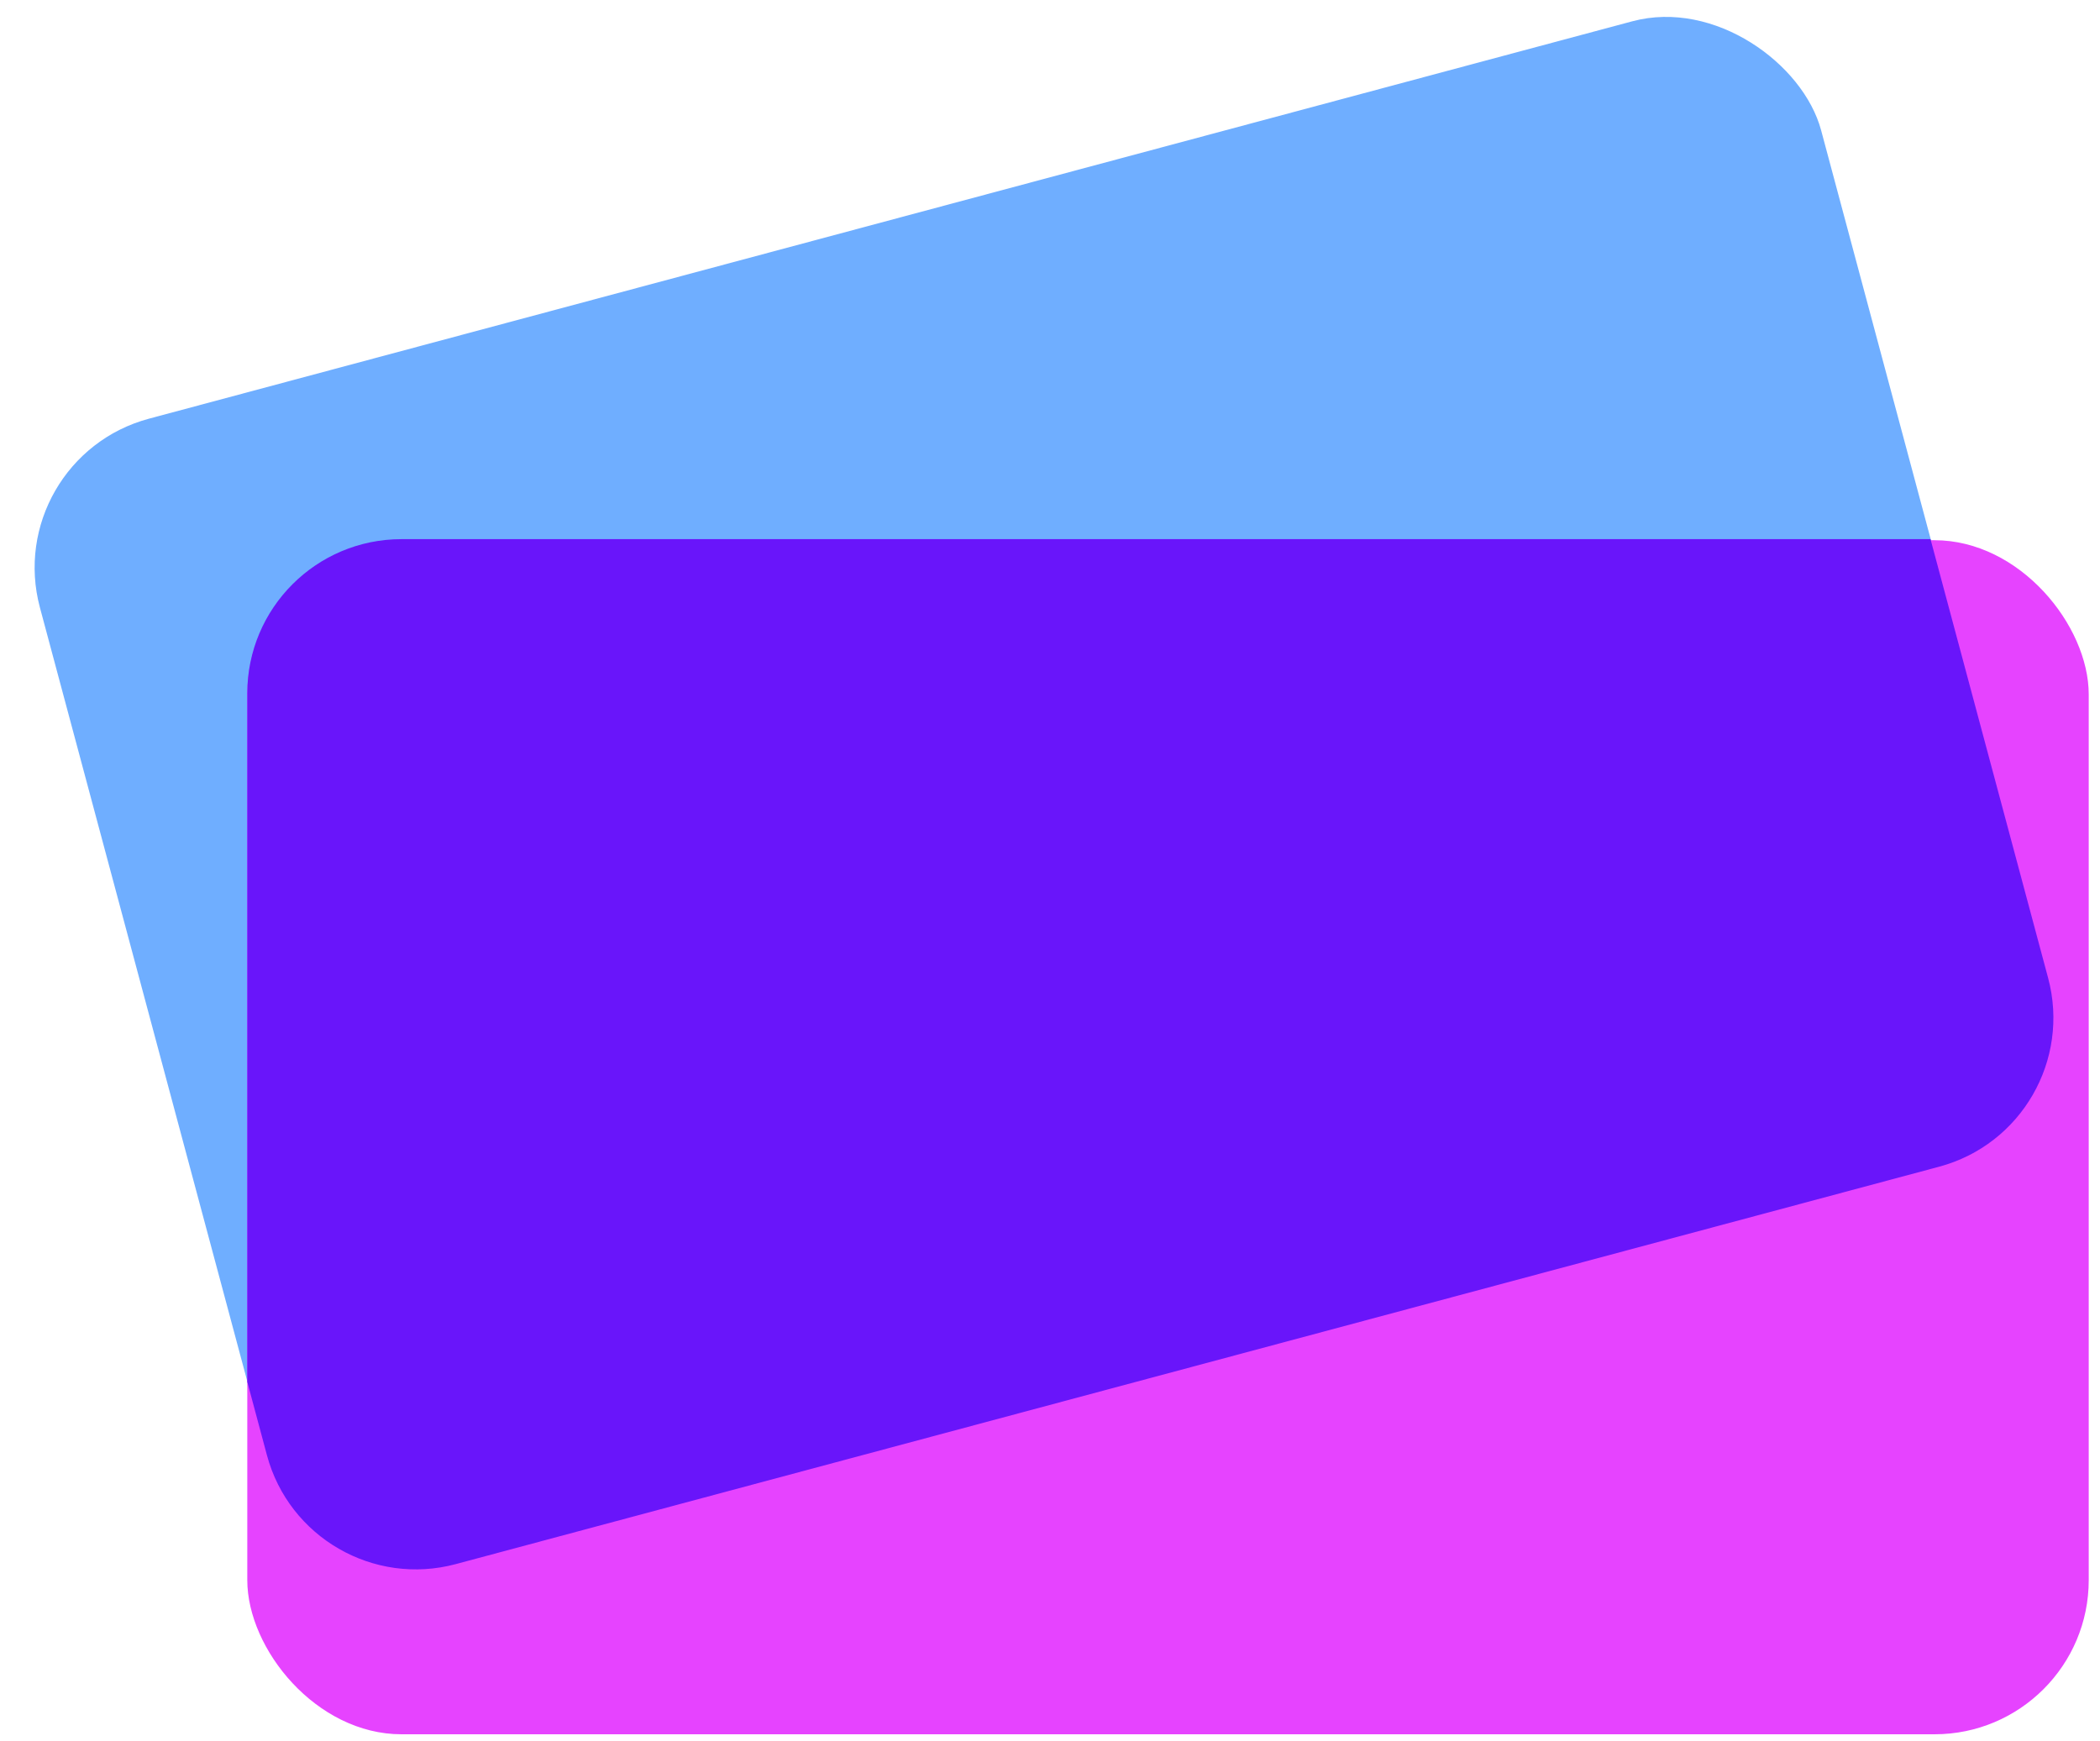
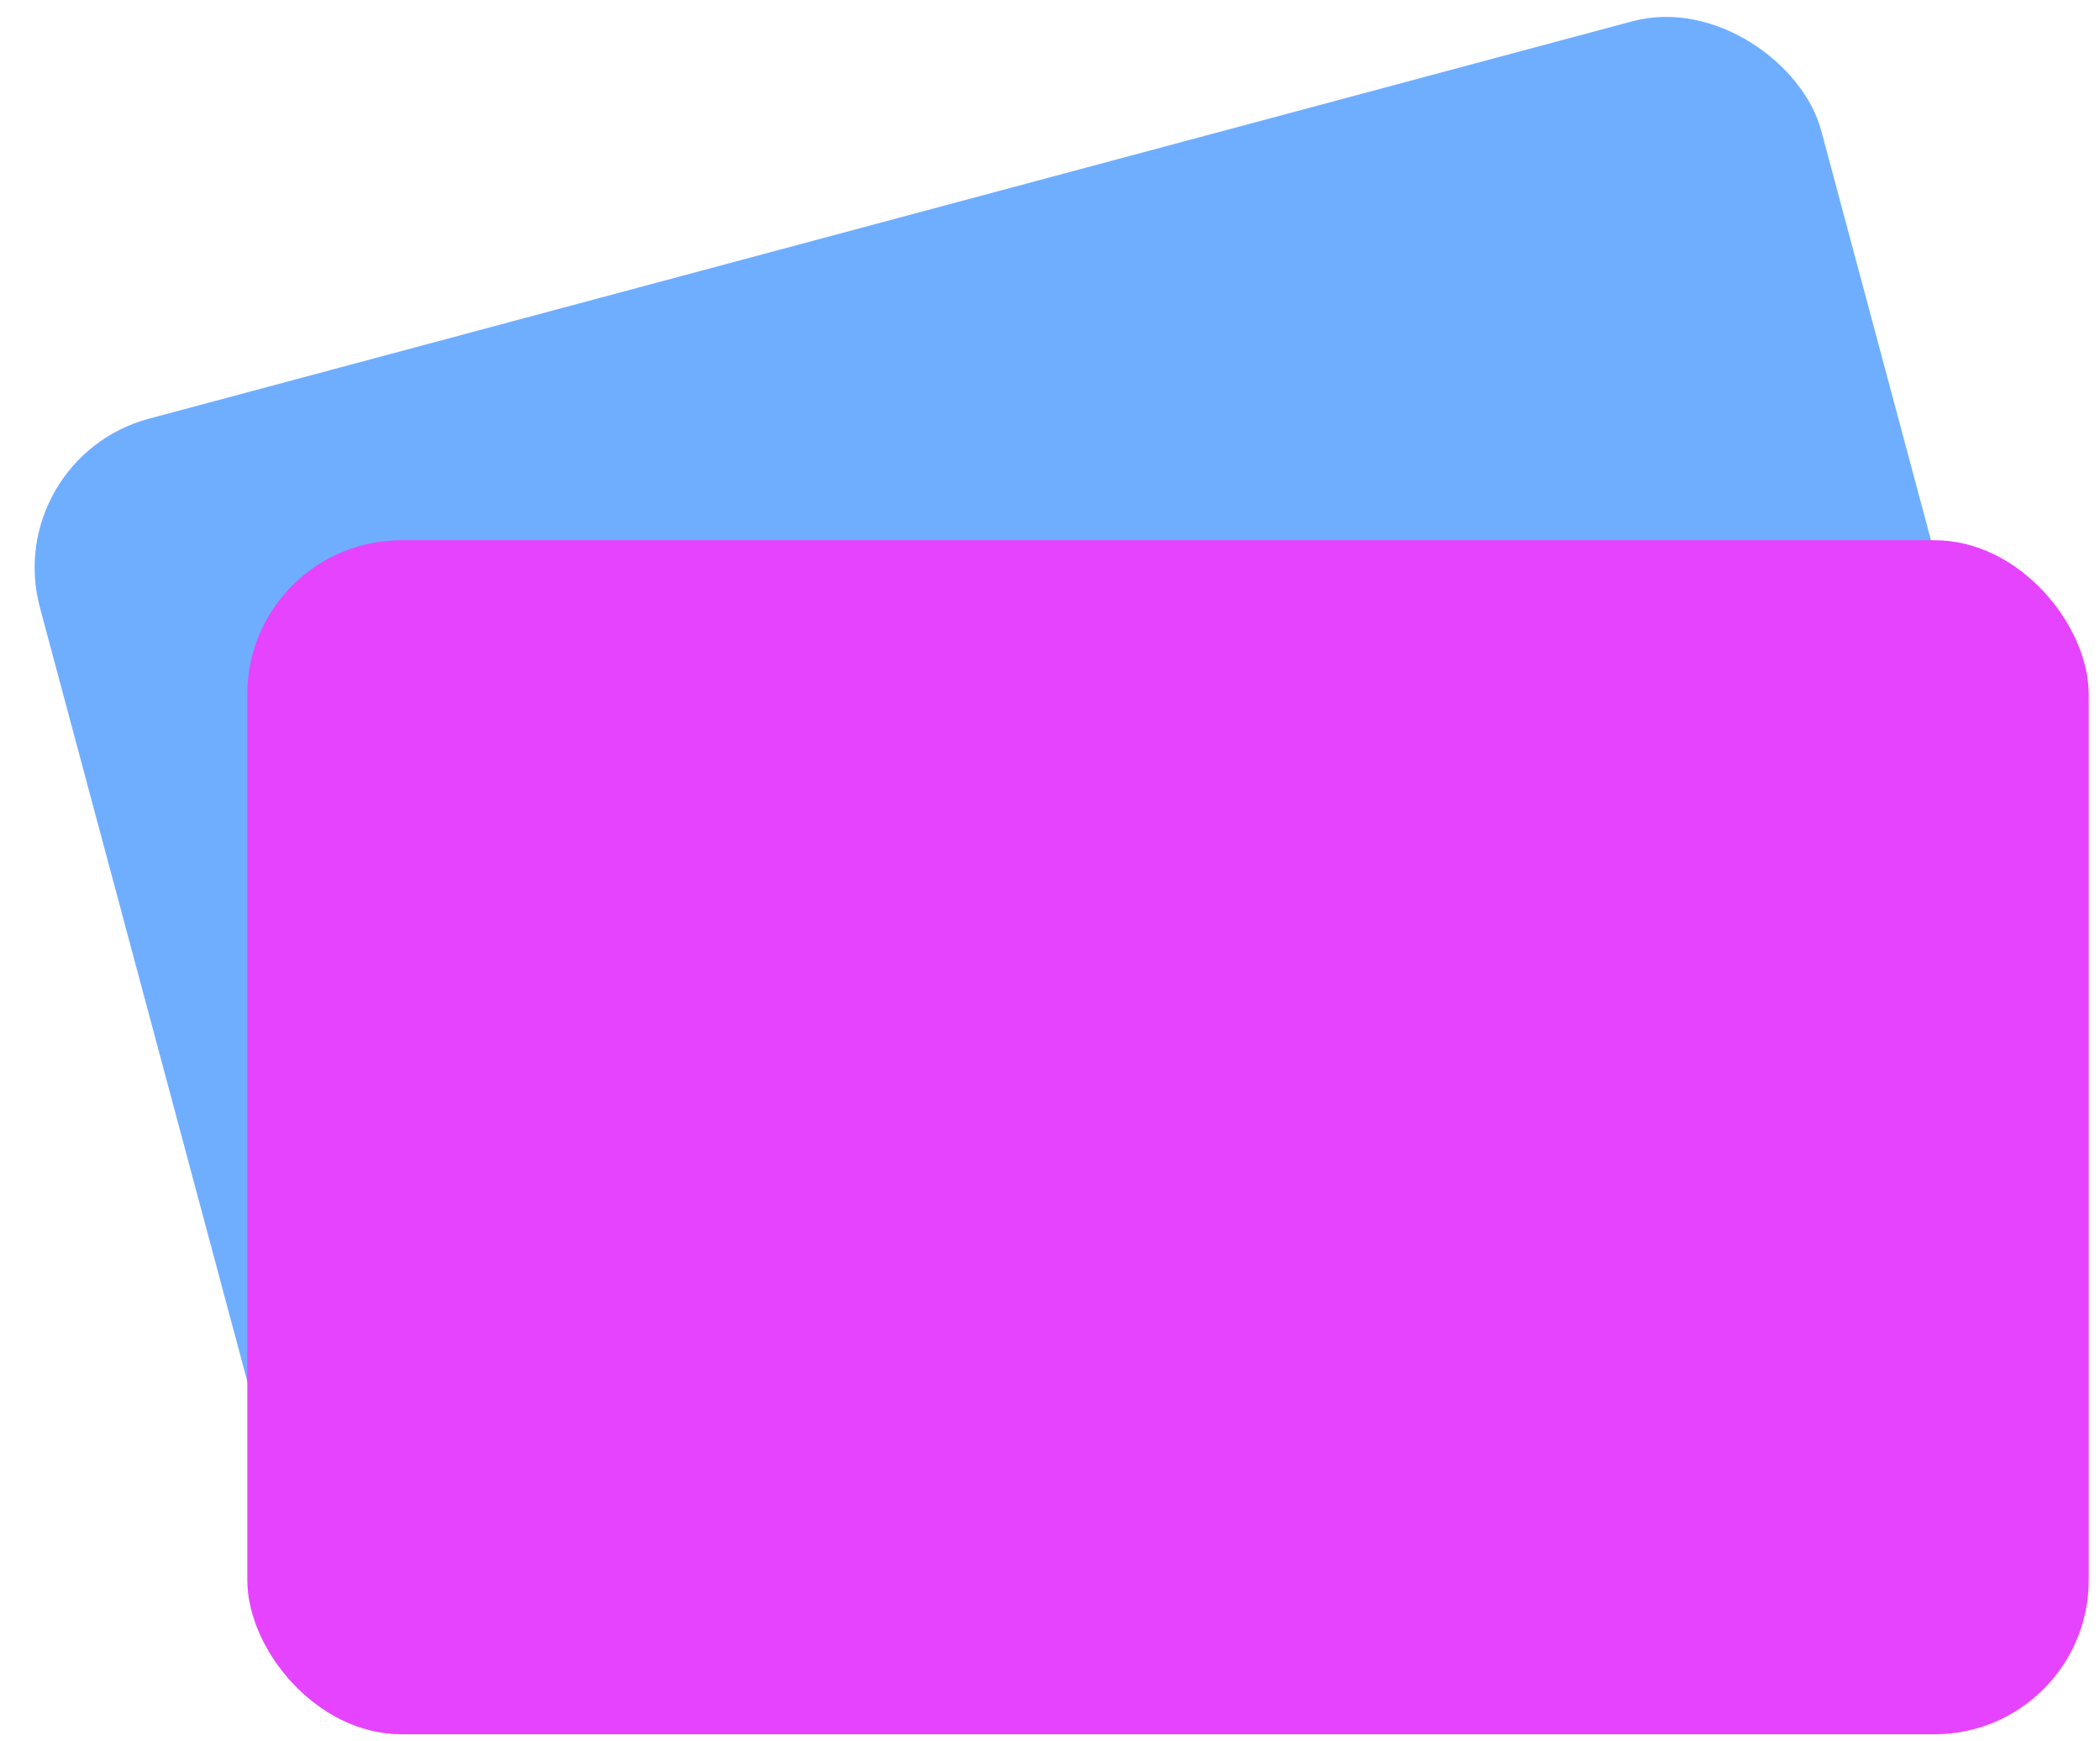
<svg xmlns="http://www.w3.org/2000/svg" width="41" height="34" viewBox="0 0 41 34" fill="none">
  <rect y="8.955" width="36.003" height="23.296" rx="3.011" transform="rotate(-15 0 8.955)" fill="#6FAEFF" />
  <rect x="4.828" y="10.549" width="35.952" height="23.317" rx="3.011" fill="#E643FF" />
-   <path d="M39.987 19.097C40.417 20.703 39.464 22.353 37.858 22.783L8.898 30.543C7.292 30.973 5.641 30.02 5.211 28.414L4.828 26.984V13.539C4.828 11.876 6.176 10.528 7.839 10.528H37.691L39.987 19.097Z" fill="#6915FA" />
</svg>